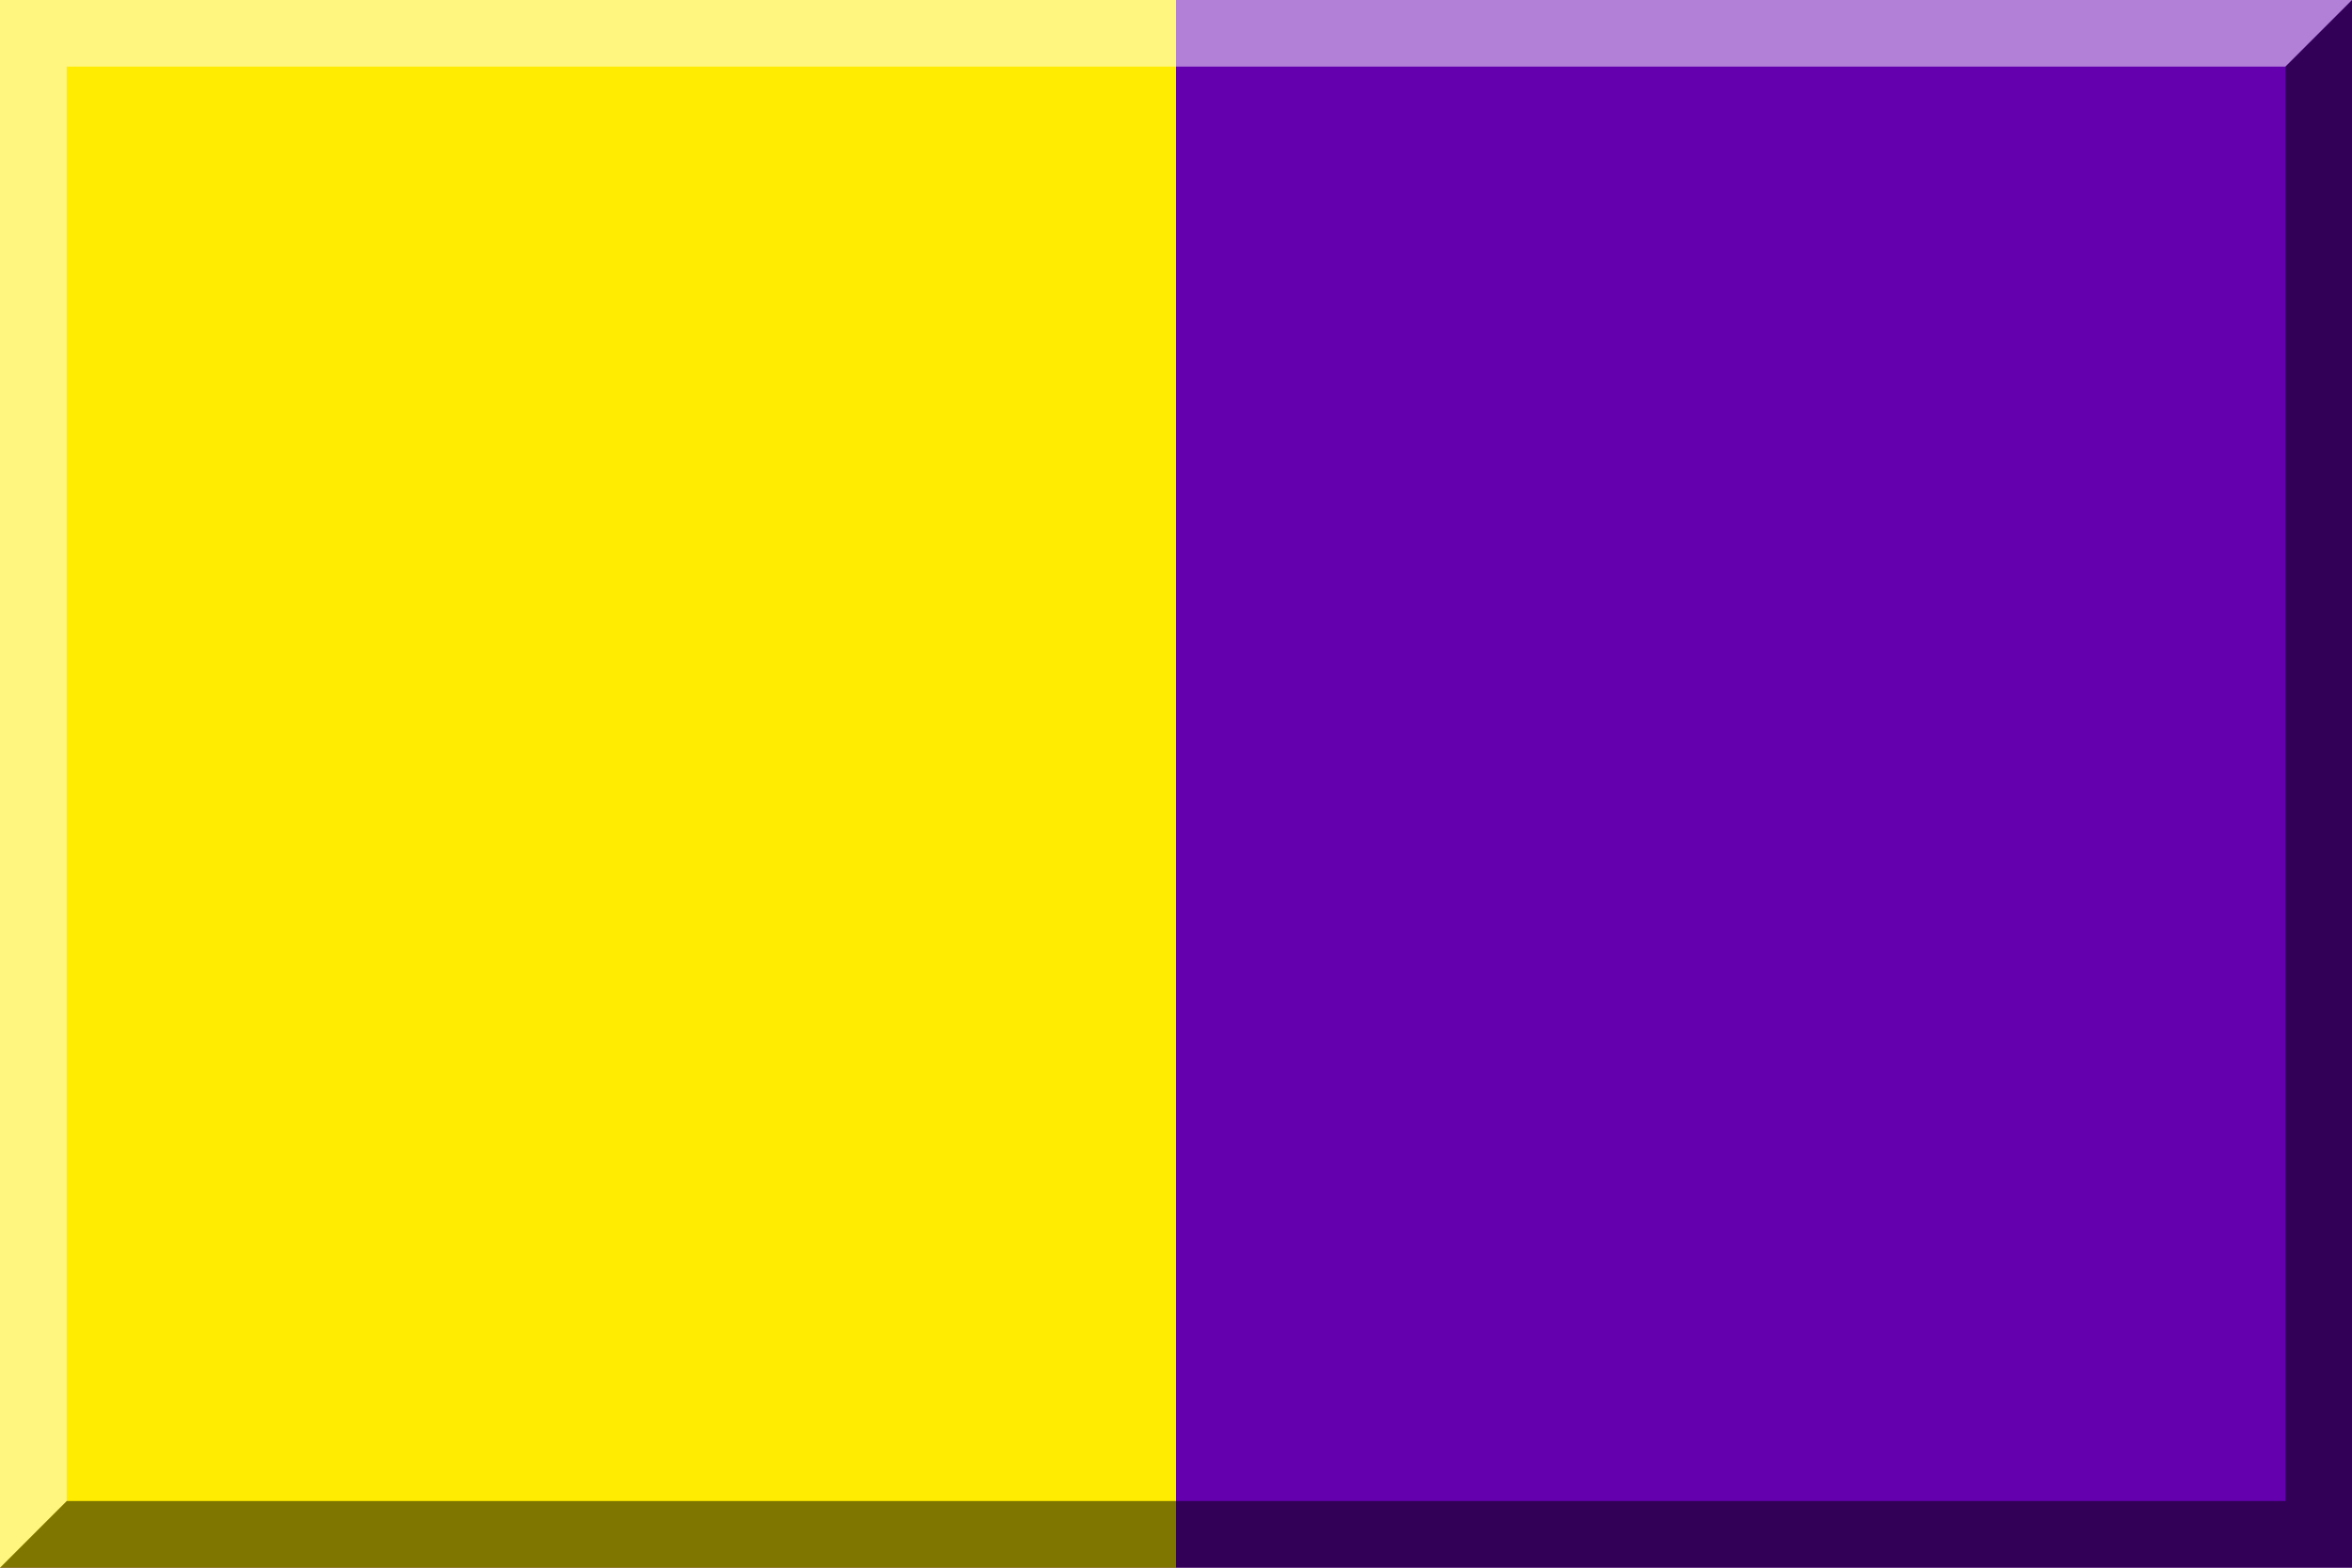
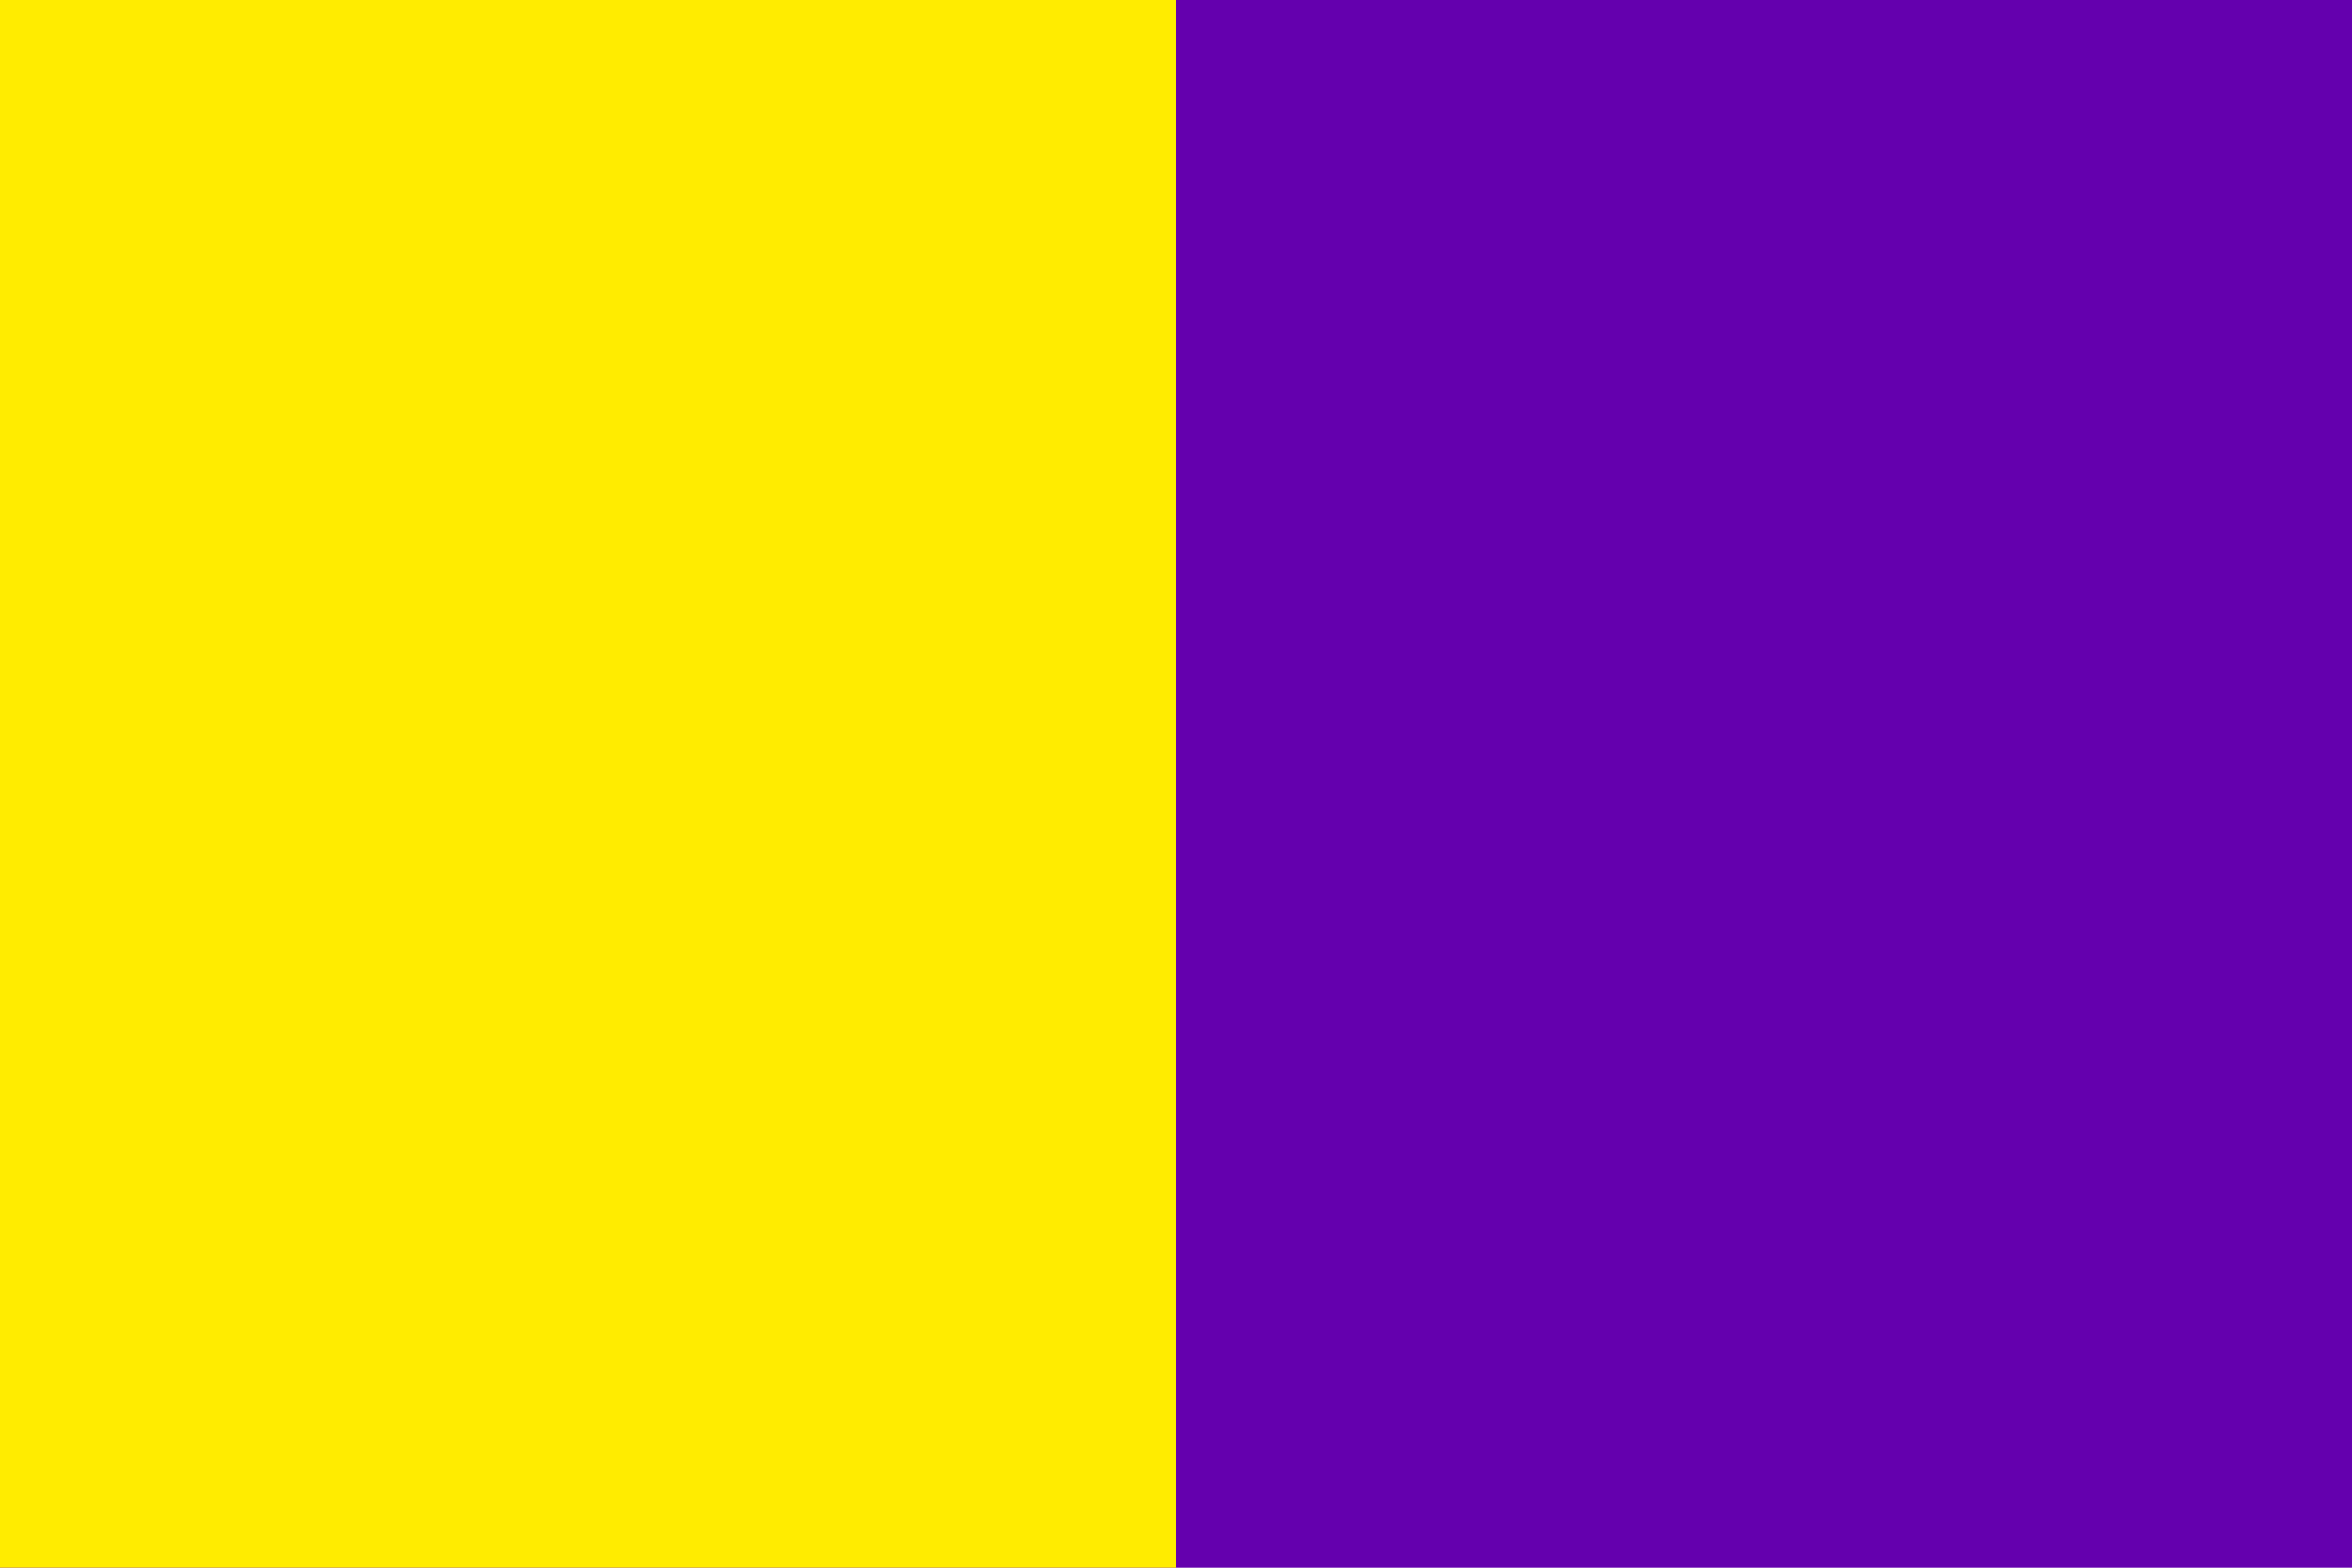
<svg xmlns="http://www.w3.org/2000/svg" version="1.1" id="Livello_1" x="0px" y="0px" width="600px" height="400px" viewBox="0 0 600 400" enable-background="new 0 0 600 400" xml:space="preserve">
  <rect fill="#6400ae" height="400" width="600" x="000" y="000" />
  <rect fill="#ffec00" height="400" width="300" x="000" y="000" />
-   <polygon opacity="0.5" points="583,17 583,383 17,383 0,400 600,400 600,0 " />
-   <polygon opacity="0.5" fill="#FFFFFF" points="17,383 17,17 583,17 600,0 0,0 0,400 " />
</svg>